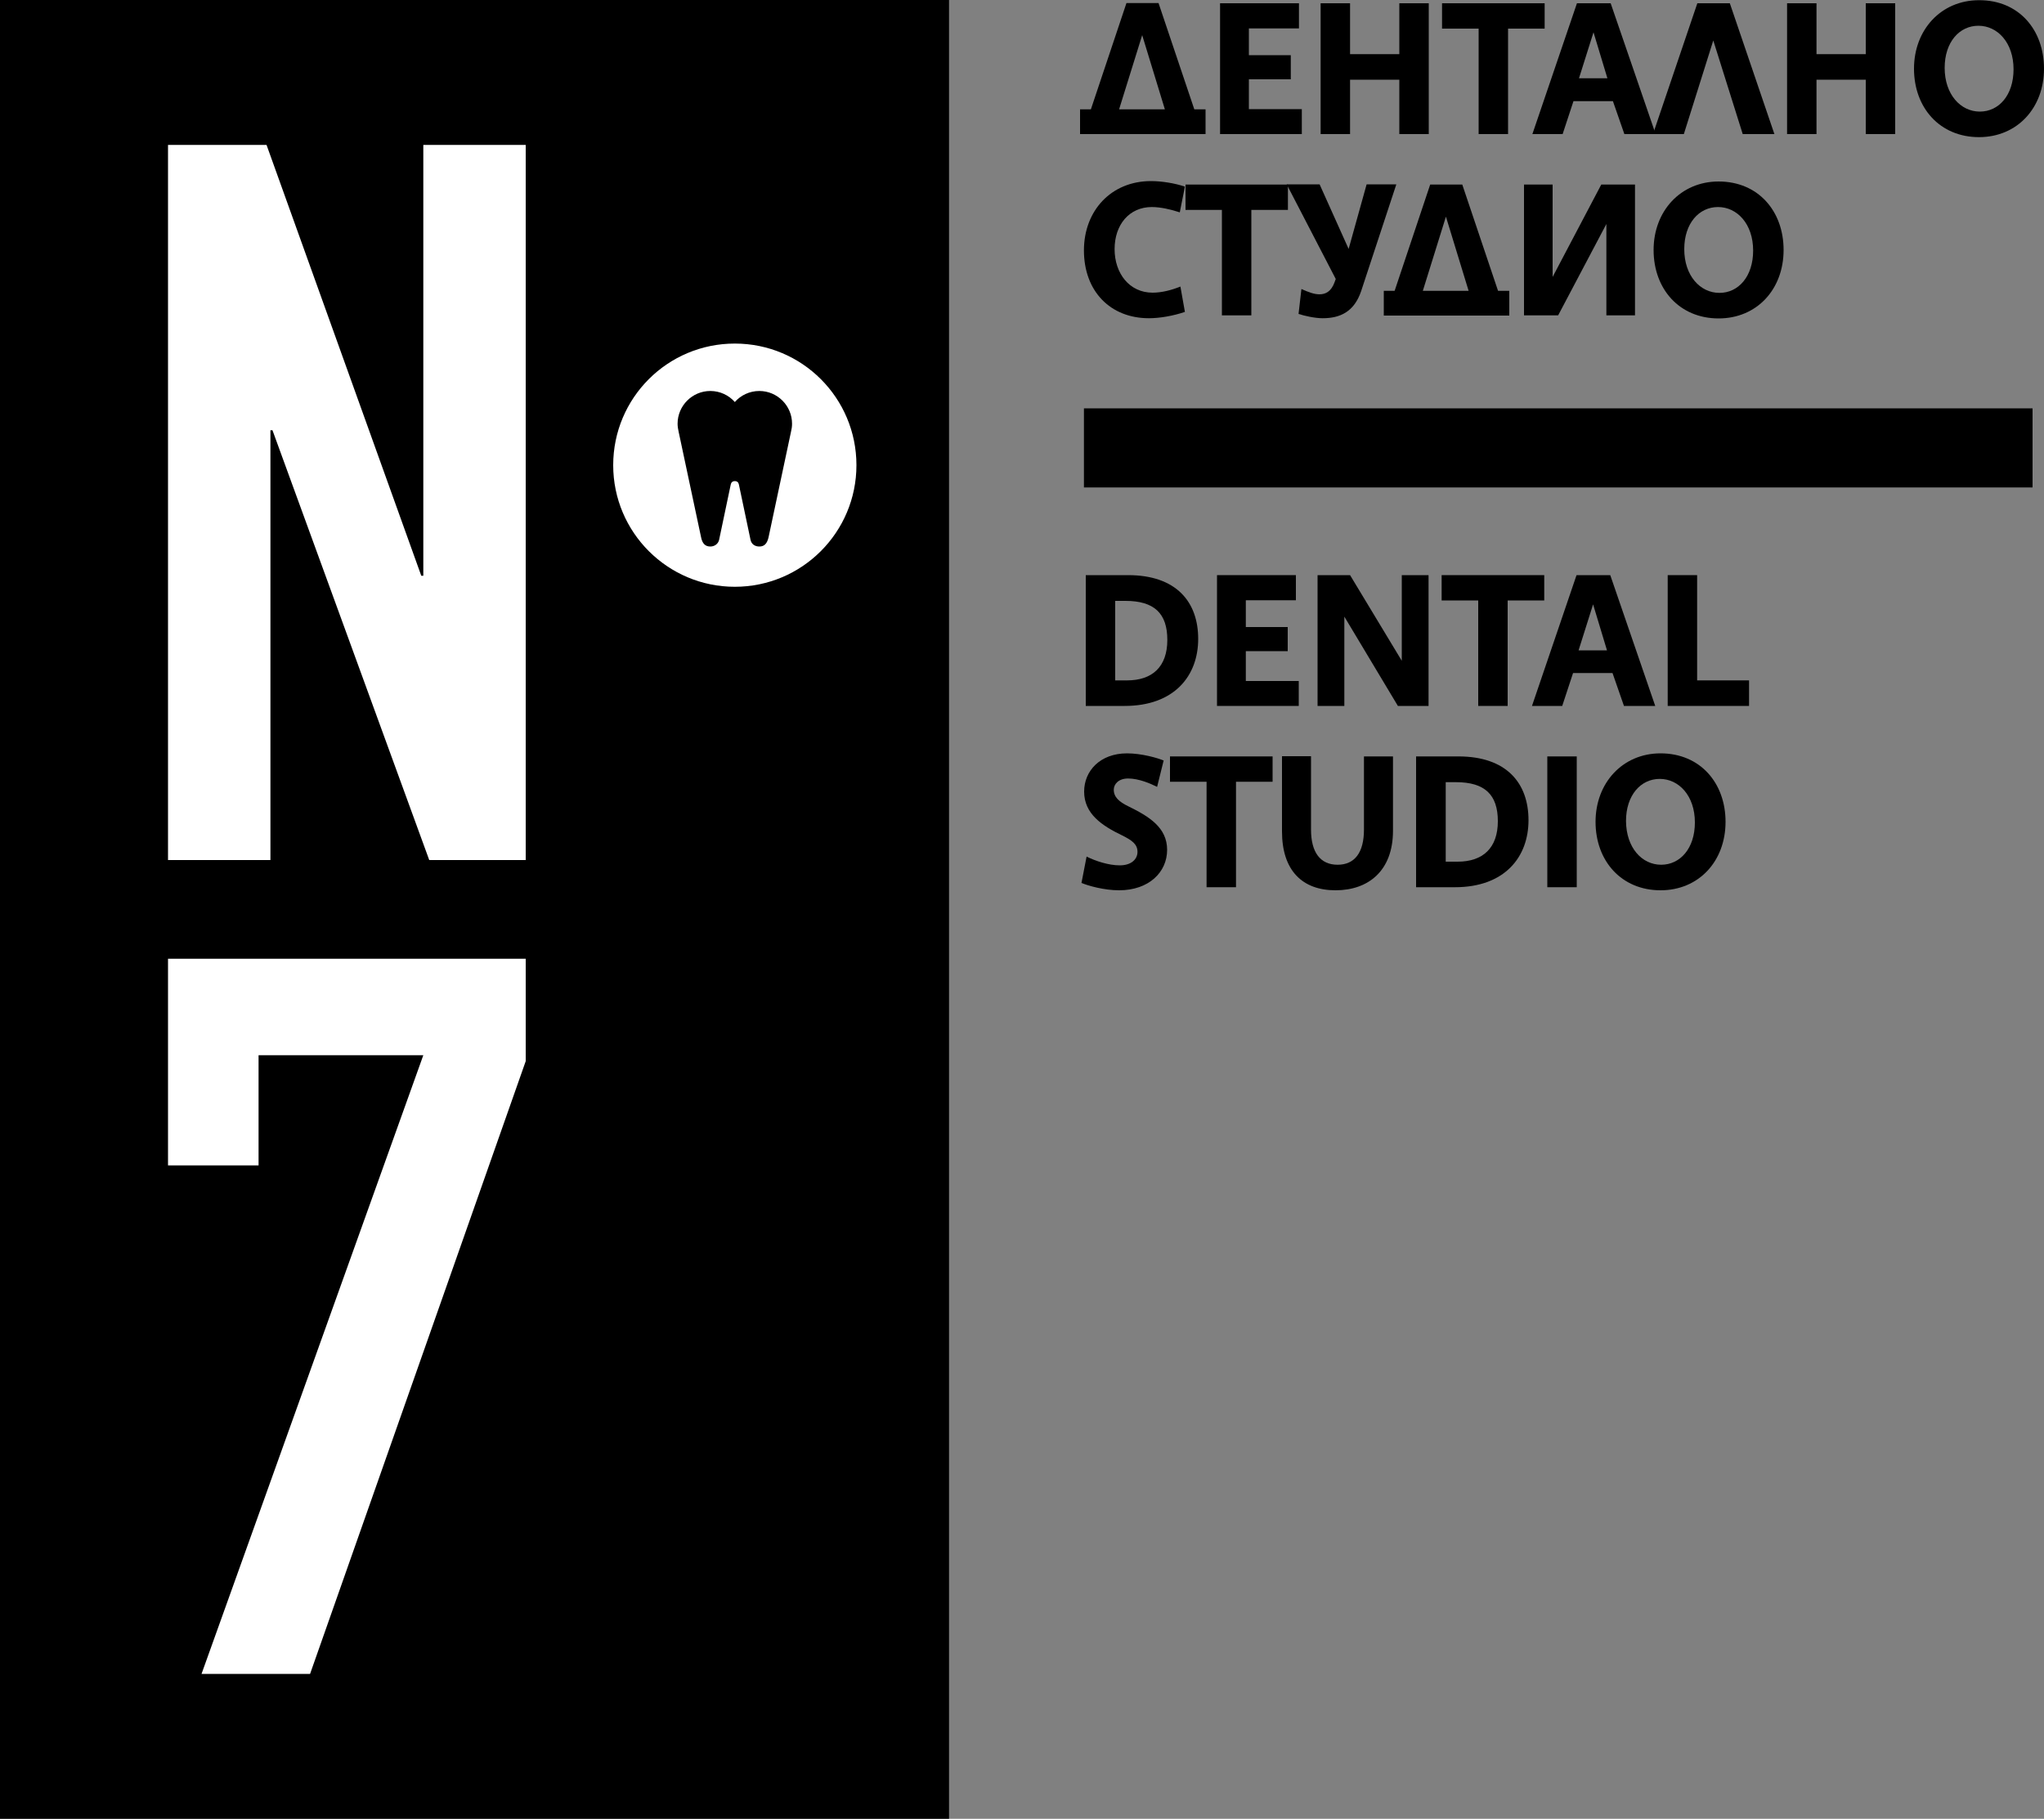
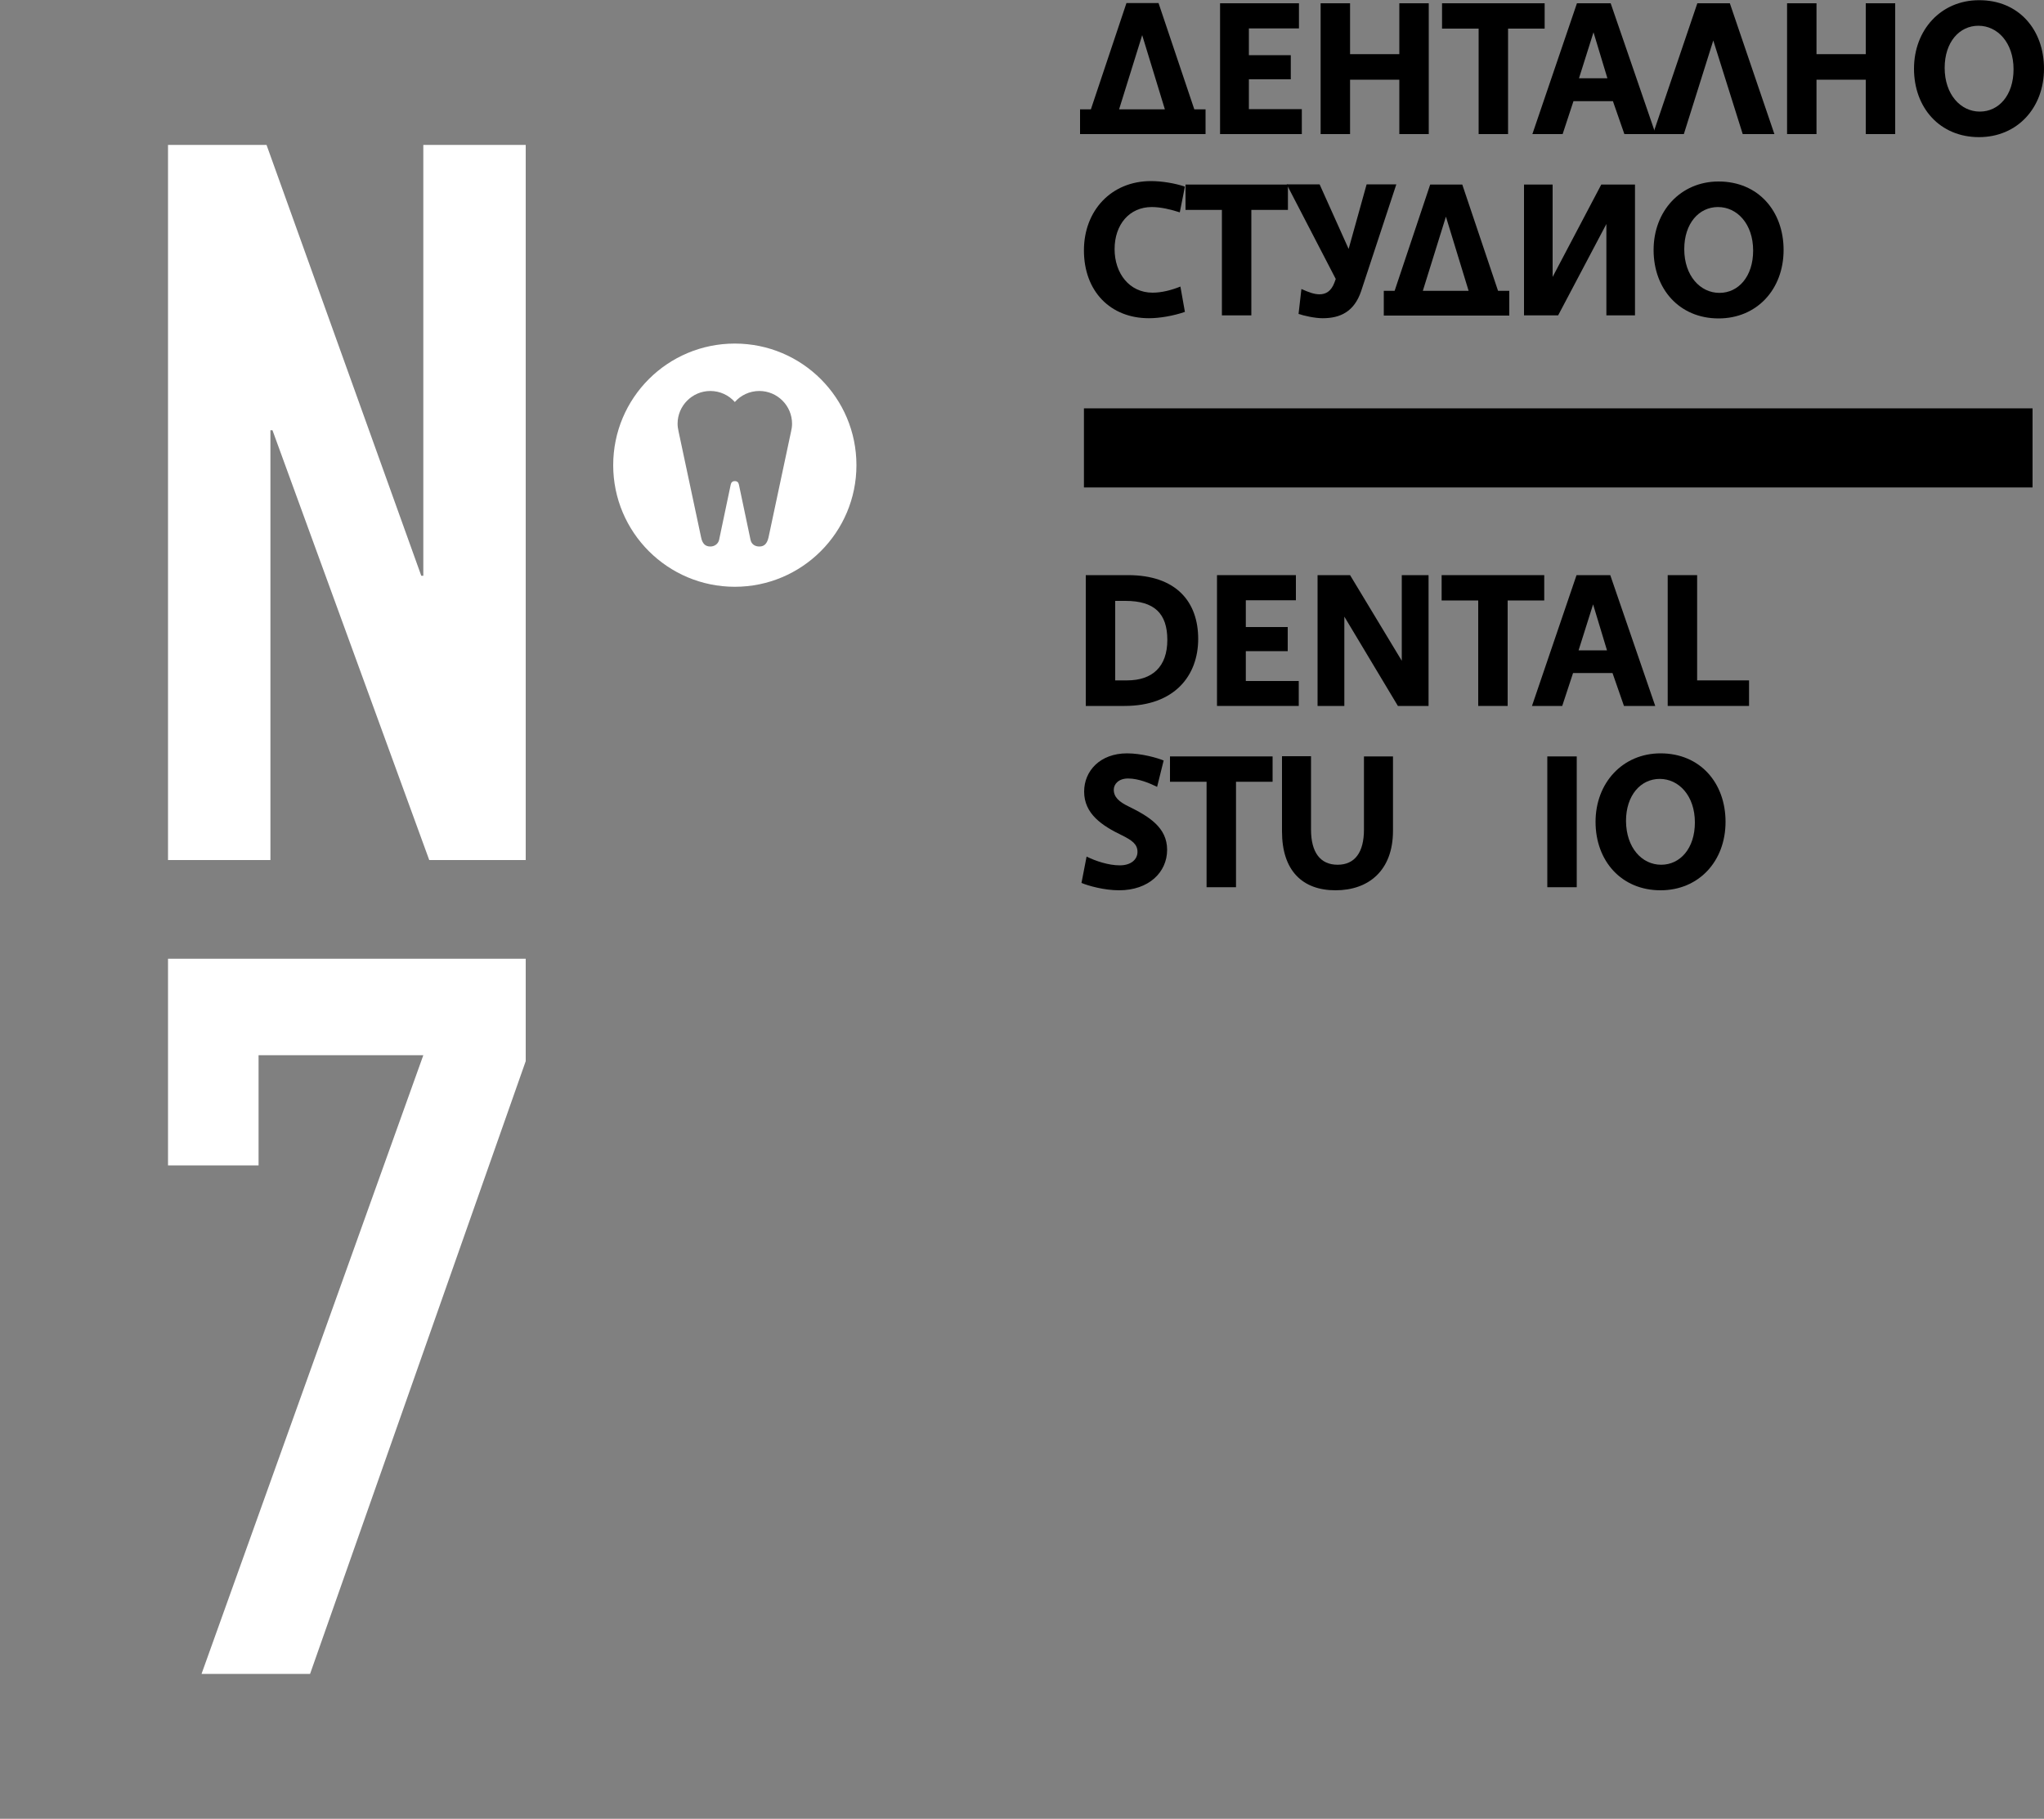
<svg xmlns="http://www.w3.org/2000/svg" version="1.1" id="Layer_1" x="0px" y="0px" viewBox="0 0 100 88.99" style="enable-background:new 0 0 100 88.99;" xml:space="preserve">
  <rect x="0" y="0" width="100" height="88.99" fill="#808080" stroke="none" />
  <style type="text/css">
	.st0{fill:#FFFFFF;}
</style>
  <g>
    <g>
      <path d="M58.43,5.35h0.55v1.21h-6.14V5.35h0.53l1.74-5.2h1.57L58.43,5.35z M54.75,5.35h2.24l-1.11-3.63L54.75,5.35z" />
      <path d="M59.69,0.16h3.86v1.23h-2.45V2.7h2.05v1.18h-2.05v1.46h2.59v1.22h-4V0.16z" />
      <path d="M66.05,0.16v2.49h2.41V0.16h1.44v6.4h-1.44V3.9h-2.41v2.66h-1.44v-6.4H66.05z" />
      <path d="M75.57,0.16V1.4h-1.79v5.16h-1.44V1.4h-1.79V0.16H75.57z" />
      <path d="M81,6.56h-1.53l-0.56-1.61h-1.93l-0.53,1.61h-1.48l2.18-6.4h1.65L81,6.56z M77.25,3.83h1.39l-0.68-2.25L77.25,3.83z" />
      <path d="M86.81,6.56h-1.55l-1.44-4.58l-1.44,4.58h-1.51l2.17-6.4h1.59L86.81,6.56z" />
      <path d="M88.87,0.16v2.49h2.41V0.16h1.44v6.4h-1.44V3.9h-2.41v2.66h-1.44v-6.4H88.87z" />
      <path d="M96.82,6.71c-1.91,0-3.18-1.43-3.18-3.35c0-1.9,1.32-3.35,3.18-3.35C98.76,0,100,1.45,100,3.36    C100,5.28,98.69,6.71,96.82,6.71z M96.86,5.46c0.93,0,1.65-0.8,1.65-2.07c0-1.3-0.78-2.13-1.72-2.13c-0.93,0-1.65,0.8-1.65,2.06    C95.14,4.62,95.92,5.46,96.86,5.46z" />
      <path d="M57.72,10.39c-0.43-0.14-0.93-0.26-1.37-0.26c-1.1,0-1.82,0.86-1.82,2.06c0,1.18,0.72,2.13,1.86,2.13    c0.43,0,0.92-0.12,1.36-0.3l0.22,1.24c-0.58,0.2-1.25,0.31-1.76,0.31c-1.89,0-3.18-1.32-3.18-3.32c0-1.94,1.33-3.39,3.28-3.39    c0.52,0,1.15,0.1,1.66,0.27L57.72,10.39z" />
      <path d="M63.01,9.03v1.24h-1.79v5.16h-1.44v-5.16H58V9.03H63.01z" />
      <path d="M68.31,9.03l-1.72,5.22c-0.34,1-1.02,1.32-1.88,1.32c-0.39,0-0.91-0.12-1.18-0.21l0.14-1.22    c0.33,0.15,0.62,0.26,0.88,0.26c0.32,0,0.57-0.15,0.73-0.56l0.07-0.19l-2.4-4.63h1.61l1.42,3.16l0.88-3.16H68.31z" />
      <path d="M73.29,14.23h0.55v1.21H67.7v-1.21h0.53l1.74-5.2h1.57L73.29,14.23z M69.61,14.23h2.24l-1.11-3.63L69.61,14.23z" />
      <path d="M74.56,15.43v-6.4h1.4v4.52l2.38-4.52h1.65v6.4h-1.4v-4.47l-2.36,4.47H74.56z" />
      <path d="M84.08,15.58c-1.91,0-3.18-1.43-3.18-3.35c0-1.9,1.32-3.35,3.18-3.35c1.94,0,3.18,1.45,3.18,3.35    C87.26,14.16,85.95,15.58,84.08,15.58z M84.12,14.33c0.93,0,1.65-0.8,1.65-2.07c0-1.3-0.78-2.13-1.72-2.13    c-0.93,0-1.65,0.8-1.65,2.06C82.4,13.49,83.18,14.33,84.12,14.33z" />
      <path d="M55.19,28.14c2.36,0,3.43,1.31,3.43,3.12c0,1.81-1.17,3.28-3.6,3.28h-1.9v-6.4H55.19z M54.56,33.29h0.58    c1.24,0,1.97-0.67,1.97-1.98c0-1.3-0.64-1.91-2.05-1.91h-0.5V33.29z" />
      <path d="M59.54,28.14h3.86v1.23h-2.45v1.31h2.05v1.18h-2.05v1.46h2.59v1.22h-4V28.14z" />
      <path d="M65.77,30.17v4.37h-1.31v-6.4h1.59l2.53,4.19v-4.19h1.31v6.4h-1.5L65.77,30.17z" />
      <path d="M75.55,28.14v1.24h-1.79v5.16h-1.44v-5.16h-1.79v-1.24H75.55z" />
      <path d="M80.98,34.54h-1.53l-0.56-1.61h-1.93l-0.53,1.61h-1.48l2.18-6.4h1.65L80.98,34.54z M77.23,31.82h1.39l-0.68-2.25    L77.23,31.82z" />
      <path d="M81.59,28.14h1.44v5.15h2.54v1.25h-3.98V28.14z" />
      <path d="M53.16,41.91c0.44,0.22,1.08,0.43,1.62,0.43c0.57,0,0.87-0.3,0.87-0.66c0-0.37-0.26-0.56-0.74-0.8    c-1-0.48-1.87-1.06-1.87-2.15c0-1.01,0.78-1.87,2.1-1.87c0.7,0,1.48,0.22,1.79,0.35l-0.32,1.29c-0.32-0.16-0.89-0.41-1.42-0.41    c-0.46,0-0.7,0.27-0.7,0.55c0,0.36,0.26,0.59,0.71,0.81c1,0.49,1.9,1.03,1.9,2.13c0,1.1-0.9,1.98-2.35,1.98    c-0.73,0-1.51-0.22-1.84-0.36L53.16,41.91z" />
      <path d="M62.26,37.01v1.24h-1.79v5.16h-1.44v-5.16h-1.79v-1.24H62.26z" />
      <path d="M64.14,37.01v3.58c0,1.11,0.45,1.72,1.3,1.72c0.84,0,1.29-0.6,1.29-1.72v-3.58h1.42v3.64c0,1.95-1.2,2.91-2.81,2.91    c-1.62,0-2.62-0.96-2.62-2.88v-3.68H64.14z" />
-       <path d="M71.35,37.01c2.36,0,3.43,1.31,3.43,3.12c0,1.81-1.17,3.28-3.6,3.28h-1.9v-6.4H71.35z M70.73,42.16h0.58    c1.24,0,1.97-0.67,1.97-1.98c0-1.3-0.64-1.91-2.05-1.91h-0.5V42.16z" />
      <path d="M77.14,37.01v6.4h-1.44v-6.4H77.14z" />
      <path d="M81.24,43.56c-1.91,0-3.18-1.43-3.18-3.35c0-1.9,1.32-3.35,3.18-3.35c1.94,0,3.18,1.45,3.18,3.35    C84.42,42.14,83.11,43.56,81.24,43.56z M81.27,42.31c0.93,0,1.65-0.8,1.65-2.07c0-1.3-0.78-2.13-1.72-2.13    c-0.93,0-1.65,0.8-1.65,2.06C79.56,41.48,80.33,42.31,81.27,42.31z" />
    </g>
    <g>
      <rect x="53.03" y="19.98" width="46.41" height="3.87" />
    </g>
-     <rect width="46.43" height="88.99" />
    <path class="st0" d="M41.9,22.76c0,3.28-2.66,5.95-5.95,5.95c-3.28,0-5.95-2.66-5.95-5.95s2.66-5.95,5.95-5.95   C39.24,16.81,41.9,19.47,41.9,22.76z M35.95,19.67c-0.29-0.33-0.72-0.54-1.2-0.54c-0.88,0-1.6,0.72-1.6,1.6   c0,0.13,0.02,0.26,0.05,0.39l1.1,5.17c0.06,0.3,0.2,0.45,0.45,0.45c0.2,0,0.38-0.12,0.43-0.32l0.57-2.71   c0.02-0.1,0.08-0.17,0.2-0.17c0.11,0,0.18,0.06,0.2,0.17l0.57,2.71c0.05,0.22,0.23,0.32,0.43,0.32c0.25,0,0.38-0.15,0.45-0.45   l1.1-5.17c0.03-0.12,0.05-0.25,0.05-0.39c0-0.88-0.72-1.6-1.6-1.6C36.67,19.13,36.24,19.34,35.95,19.67" />
    <path class="st0" d="M8.22,7.09h4.82l7.57,21.08h0.1V7.09h5.01v34.99H21l-7.67-21.03h-0.1v21.03H8.22V7.09z" />
    <path class="st0" d="M20.71,51.63h-8.06v5.39H8.22V46.91h17.5v5.01L15.17,81.9H9.86L20.71,51.63z" />
  </g>
</svg>